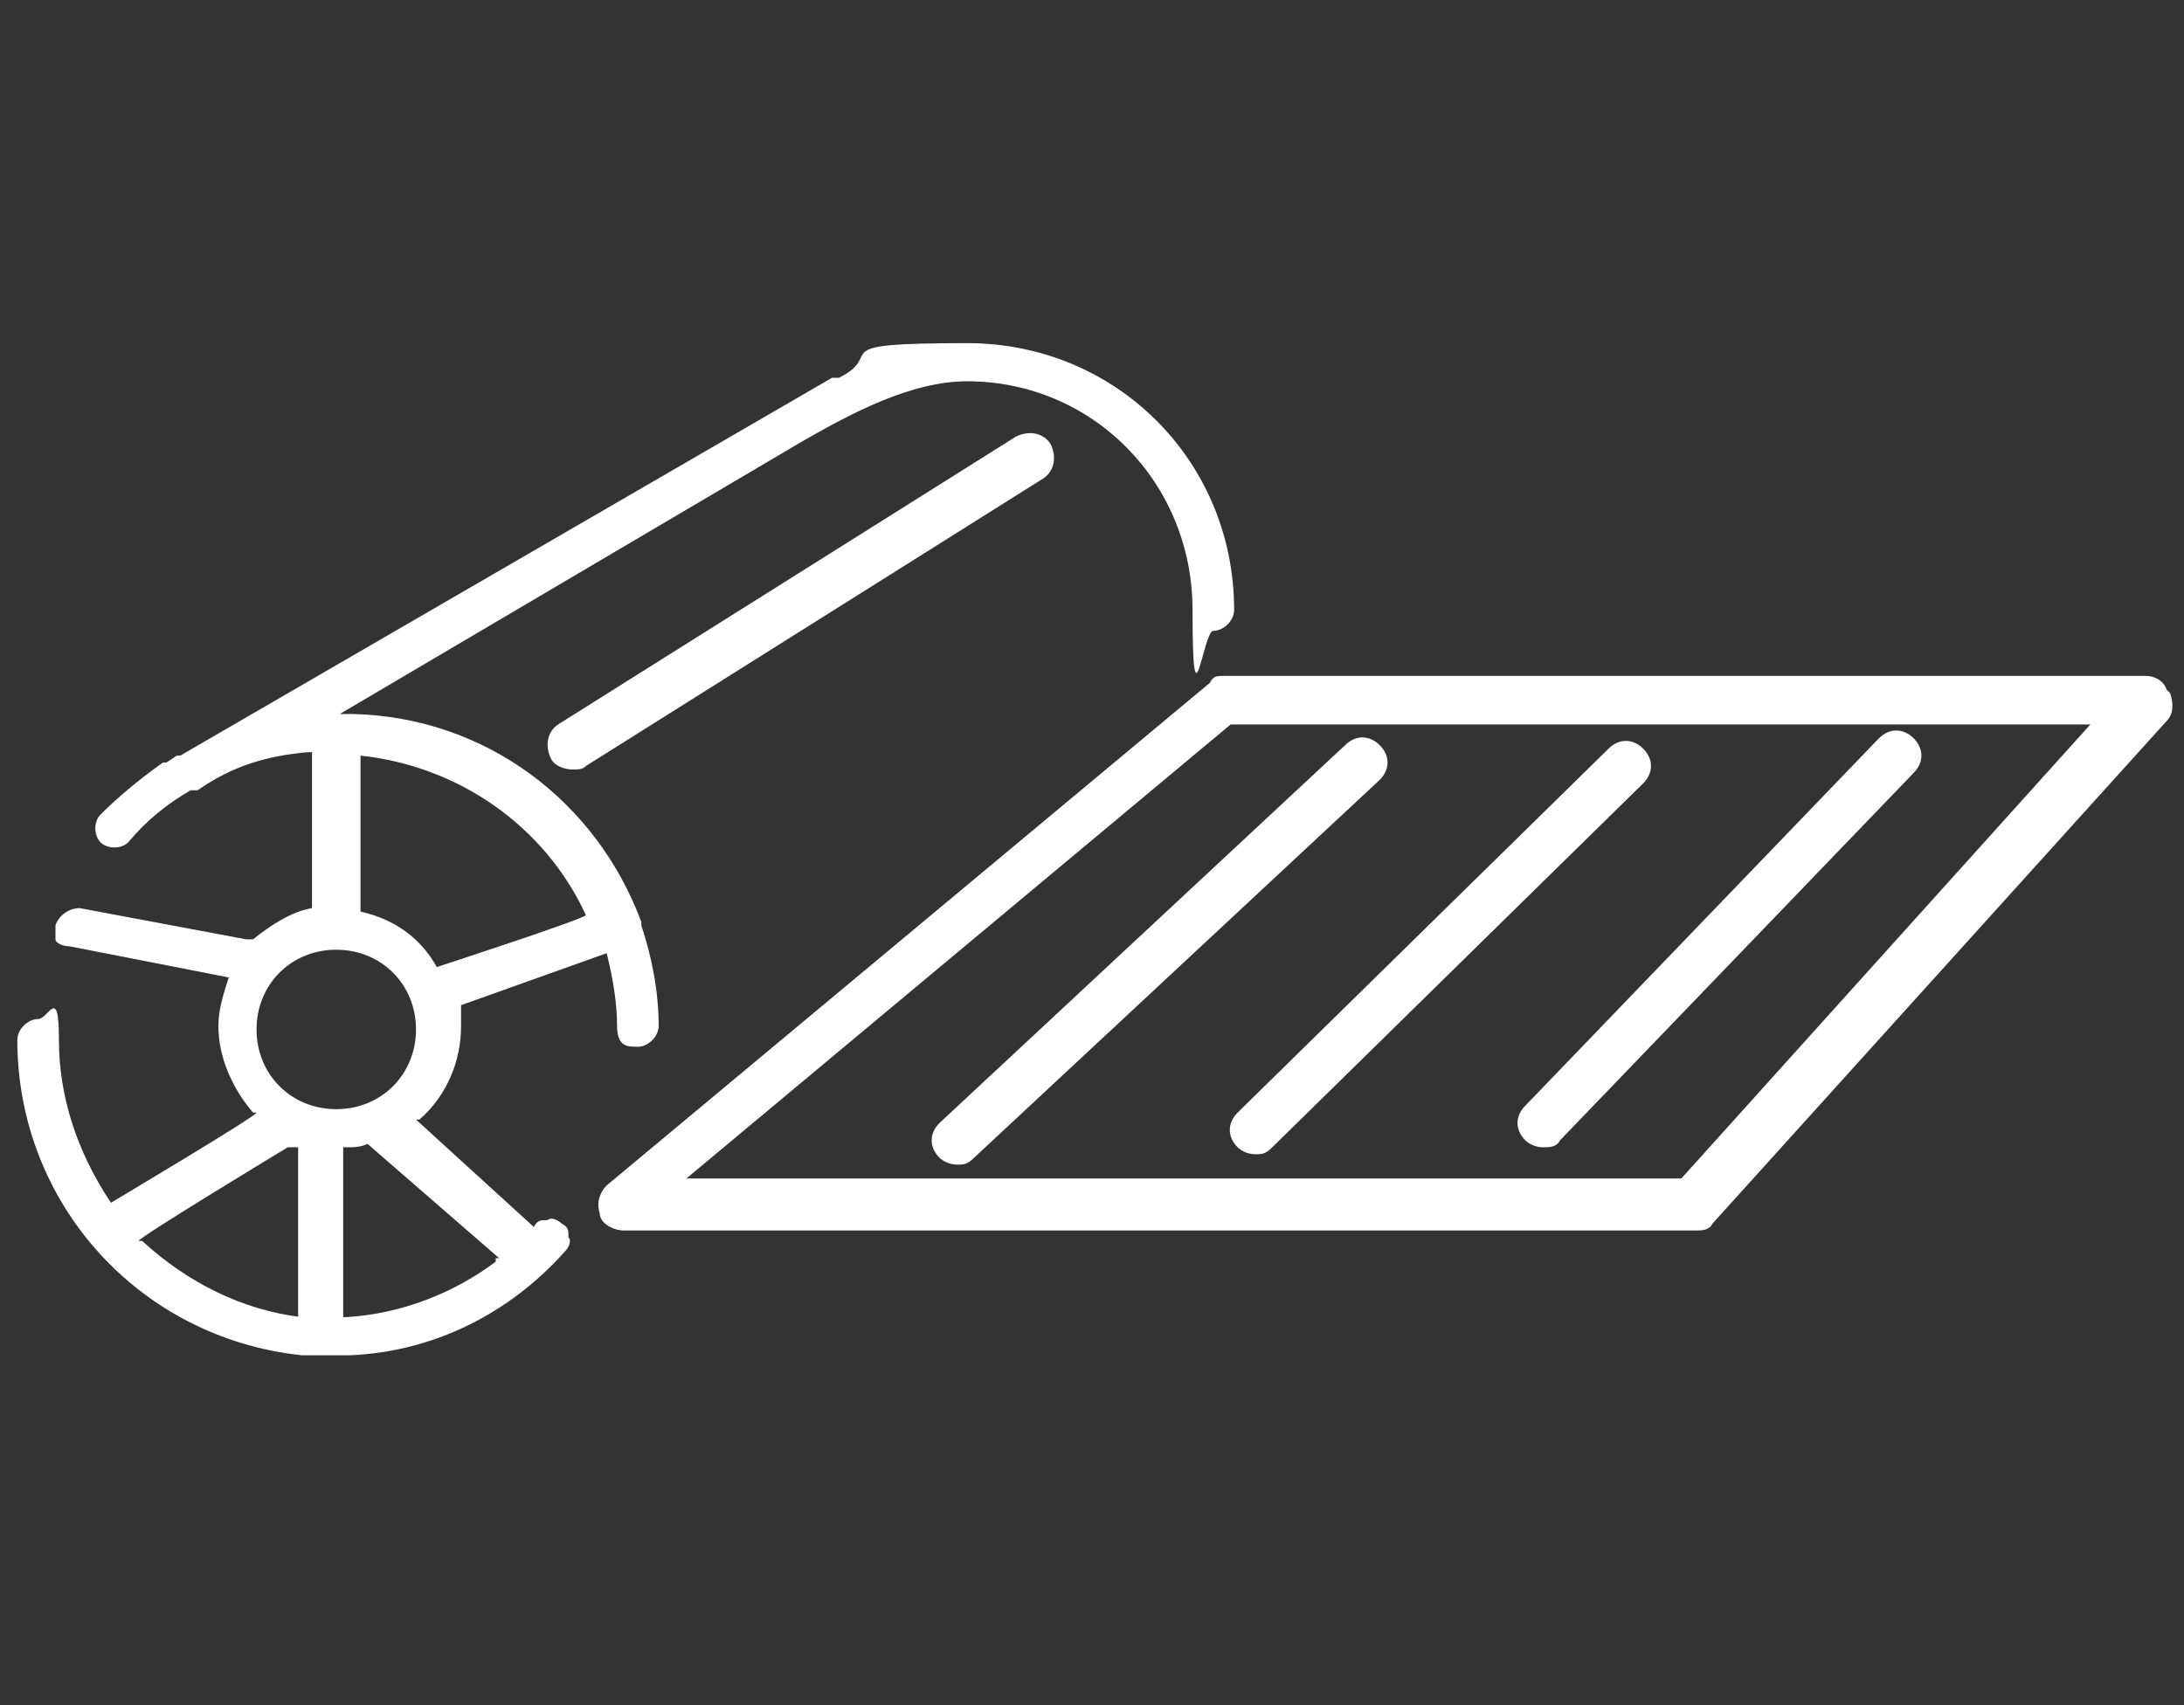
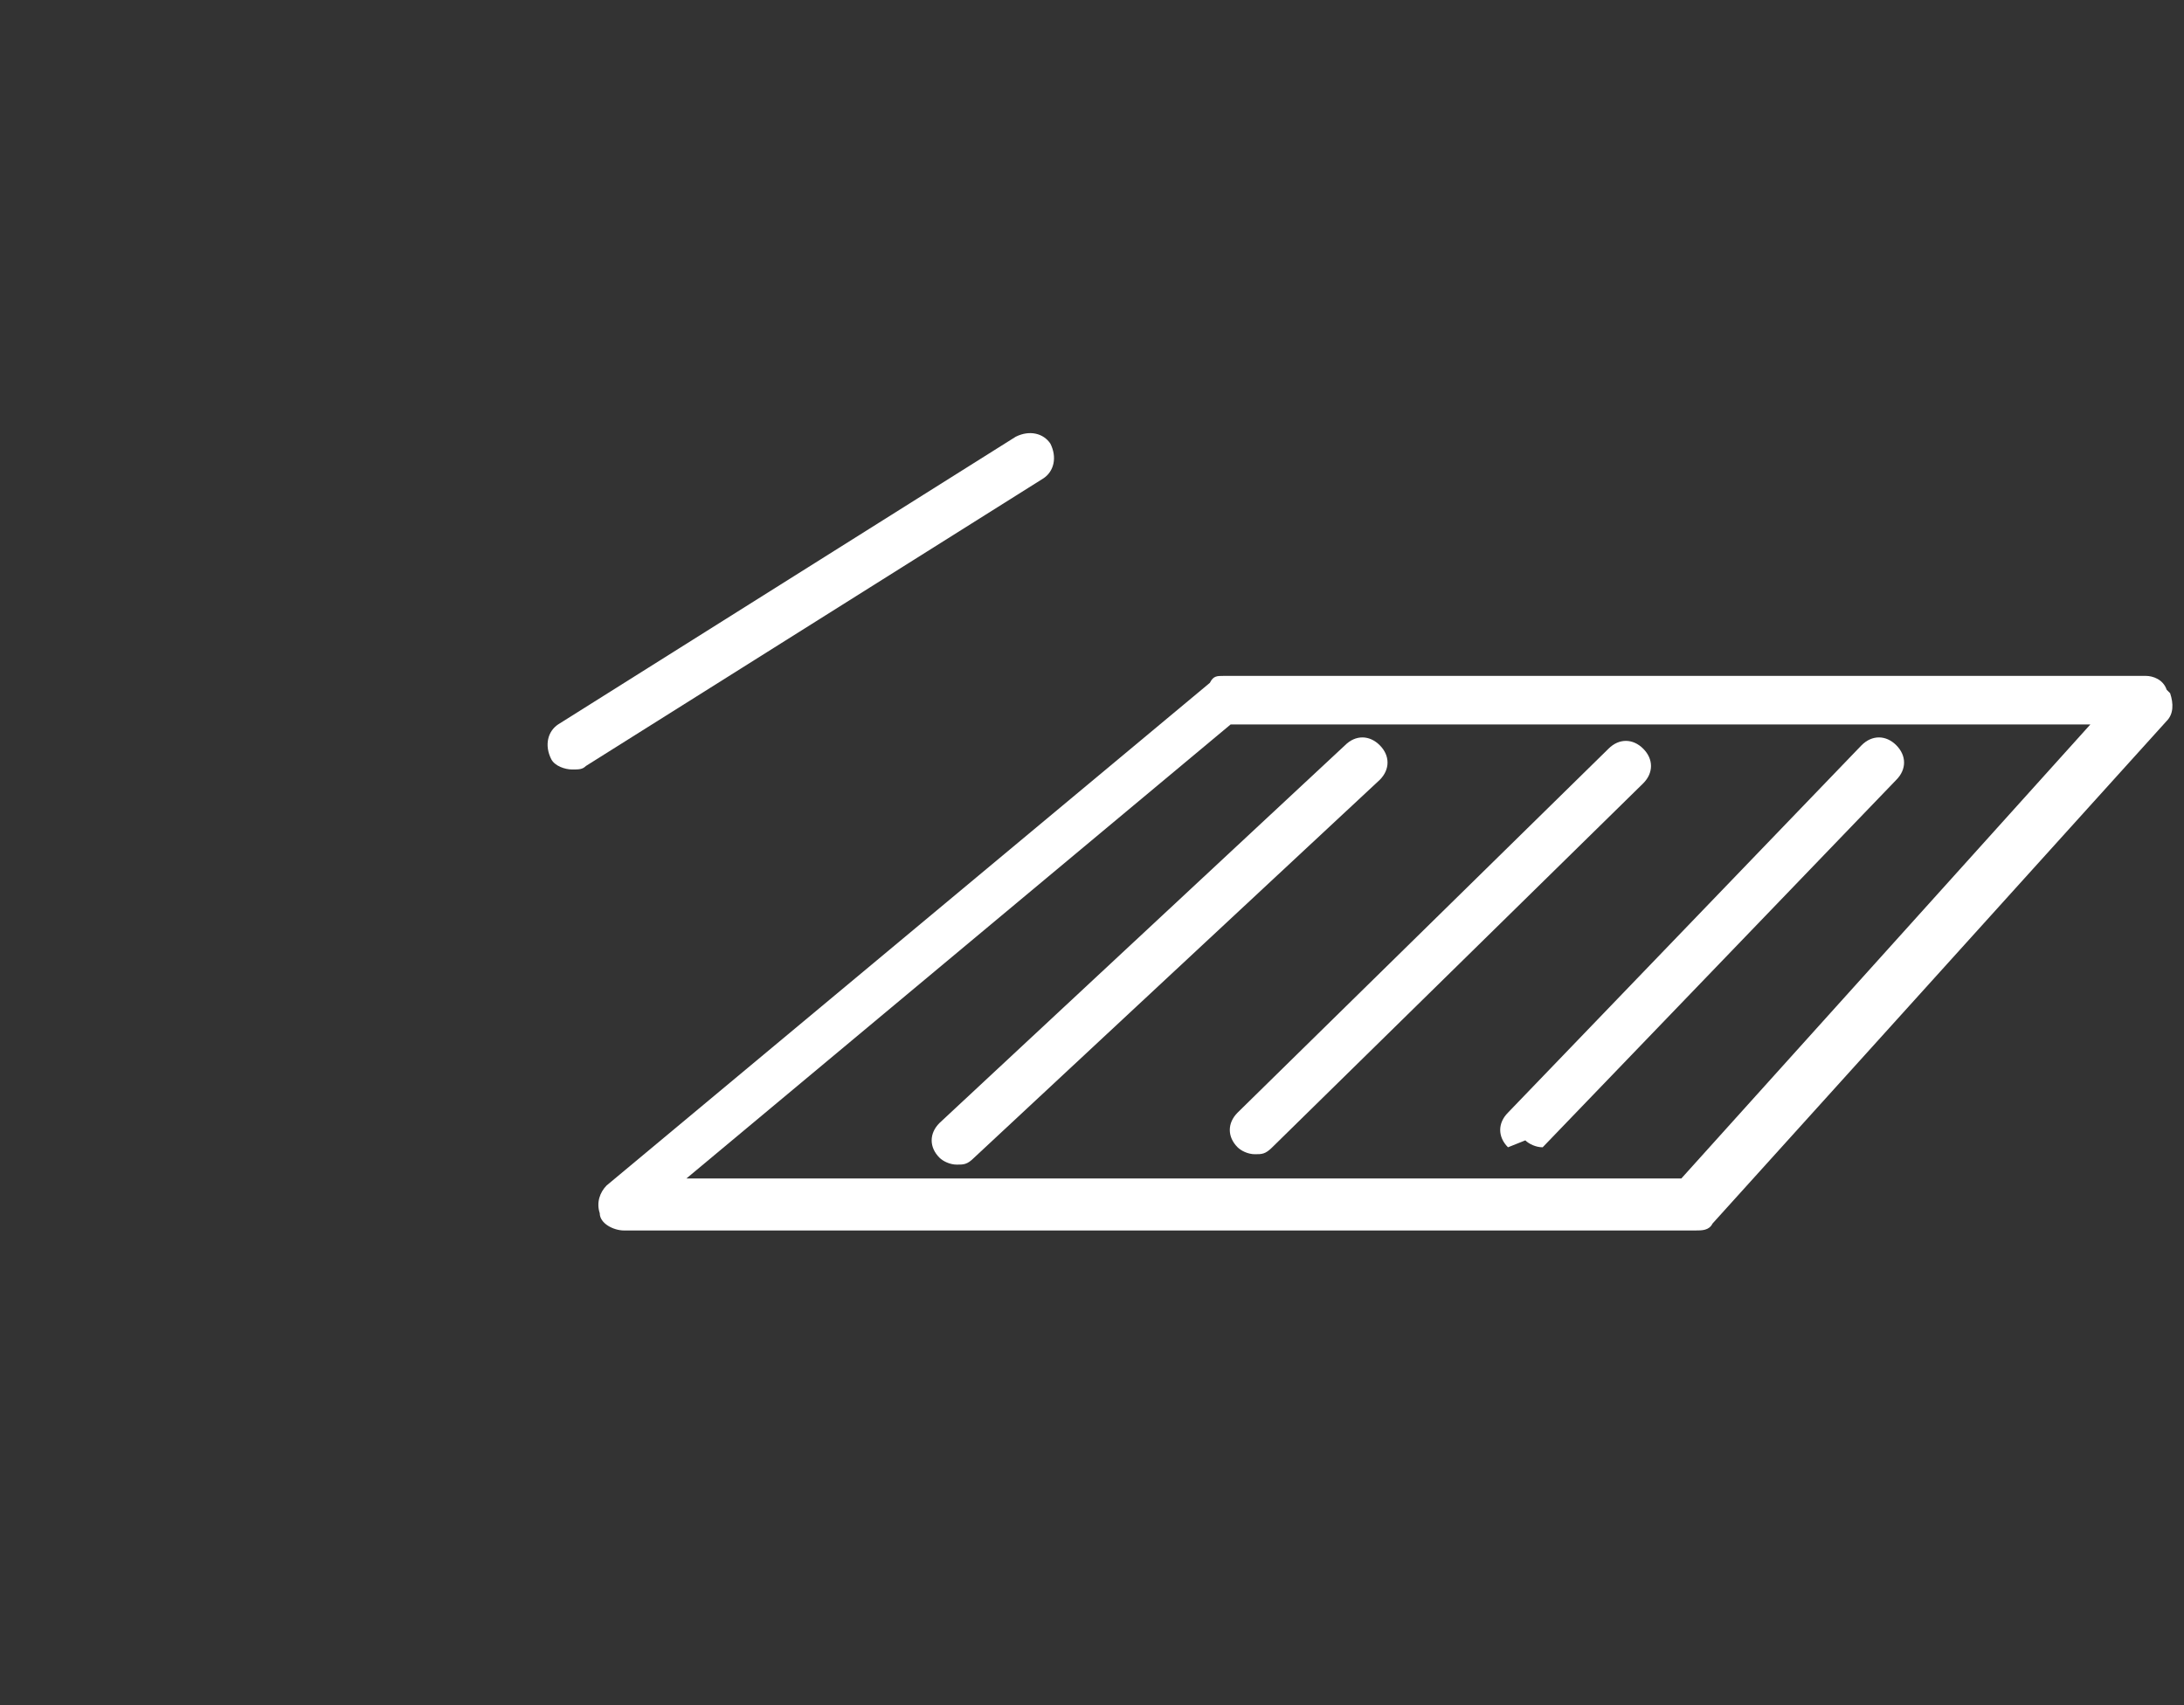
<svg xmlns="http://www.w3.org/2000/svg" viewBox="0 0 63 49.2">
  <rect x="0" y="0" width="63" height="49.2" fill="#333333" stroke="none" />
  <defs>
    <style>      .cls-1 {        fill: #fff;      }    </style>
  </defs>
  <g>
    <g id="Groupe_543">
      <g>
-         <path class="cls-1" d="M14.3,36.4c-1.2.9-2.7,1.5-4.3,1.6h-.1s0-4.9,0-4.9h.1c.2,0,.4,0,.6-.1h0s3.8,3.3,3.8,3.3h-.1ZM7.4,29.7c0-1.3,1-2.3,2.3-2.3s2.3,1,2.3,2.3-1,2.3-2.3,2.3-2.3-1-2.3-2.3M8.8,38h-.1c-1.7-.2-3.3-1-4.6-2.2h-.1c0-.1,4.3-2.7,4.3-2.7,0,0,0,0,.1,0h0c0,0,0,0,0,0,0,0,.1,0,.2,0h0v5ZM10.3,21.8h.1c2.8.3,5.3,2,6.5,4.6h0c0,.1-4.3,1.5-4.3,1.5h0c-.5-.9-1.3-1.4-2.2-1.6h0v-4.5ZM15.8,35.2c-.2,0-.3,0-.4.2h0s0,0,0,0h0c0,0-3.4-3.1-3.4-3.1h.1c.8-.7,1.2-1.7,1.2-2.7s0-.4,0-.6h0c0,0,4.2-1.5,4.2-1.5h0c.2.8.3,1.5.3,2.1s.3.6.6.6.6-.3.6-.6c0-1-.2-2-.5-2.9h0c0,0,0,0,0,0,0,0,0,0,0-.1-1.3-3.5-4.5-5.9-8.3-6h-.4s13.4-7.9,13.4-7.9c1.4-.8,3.1-1.7,4.7-1.7,3.6,0,6.5,2.9,6.5,6.6s.3.6.6.6.6-.3.6-.6c0-4.3-3.4-7.7-7.7-7.7s-2.3.3-3.7,1h0c0,0-.2,0-.2,0L5.2,21.8s0,0-.1,0l-.3.2s0,0-.1,0c-.7.5-1.3,1-1.8,1.5-.2.2-.2.6,0,.8.2.2.6.2.8,0,.5-.6,1.1-1.1,1.8-1.5h.2c1-.7,2-1,3.2-1.1h.1s0,4.5,0,4.5h0c-.6.1-1.2.5-1.7.9h0c0,0,0,0,0,0,0,0-.1,0-.2,0l-4.8-.9c-.3,0-.6.2-.7.5,0,.2,0,.3,0,.4,0,.1.2.2.4.2l4.6.9h0c-.2.6-.3,1-.3,1.4,0,.9.4,1.8,1,2.5h.1c0,.1-4.2,2.6-4.2,2.6h0c-1-1.5-1.5-3.1-1.5-4.7s-.3-.6-.6-.6-.6.3-.6.6c0,4.7,3.5,8.6,8.2,9.1.5,0,1.4,0,1.4,0,2.4-.1,4.6-1.2,6.2-3,.1-.1.2-.3.1-.4,0-.2,0-.3-.2-.4-.1-.1-.3-.2-.4-.1" />
        <path class="cls-1" d="M48.5,34h-28.7l15.7-13.1h24.8l-11.8,13.1ZM62.5,19.9c-.1-.3-.4-.4-.6-.4h-26.6c-.2,0-.3,0-.4.2l-17.4,14.5c-.2.2-.3.5-.2.8,0,.3.4.5.7.5h30.9c.2,0,.4,0,.5-.2l13.1-14.5c.2-.2.2-.5.1-.8" />
        <path class="cls-1" d="M27.1,33.4c.1.1.3.2.5.2s.3,0,.5-.2l11.7-10.9c.3-.3.3-.7,0-1-.3-.3-.7-.3-1,0l-11.7,10.9c-.3.3-.3.7,0,1" />
        <path class="cls-1" d="M30.3,12.8c-.2-.3-.6-.4-1-.2l-13.2,8.3c-.3.2-.4.6-.2,1,.1.2.4.3.6.3s.3,0,.4-.1l13.2-8.3c.3-.2.4-.6.2-1" />
        <path class="cls-1" d="M35.7,33.1c.1.1.3.2.5.2s.3,0,.5-.2l10.7-10.5c.3-.3.3-.7,0-1-.3-.3-.7-.3-1,0l-10.7,10.5c-.3.3-.3.7,0,1" />
-         <path class="cls-1" d="M44,32.9c.1.1.3.2.5.2s.4,0,.5-.2l10.2-10.6c.3-.3.3-.7,0-1-.3-.3-.7-.3-1,0l-10.2,10.6c-.3.3-.3.7,0,1" />
+         <path class="cls-1" d="M44,32.9c.1.1.3.2.5.2l10.2-10.6c.3-.3.3-.7,0-1-.3-.3-.7-.3-1,0l-10.2,10.6c-.3.3-.3.7,0,1" />
      </g>
    </g>
  </g>
</svg>